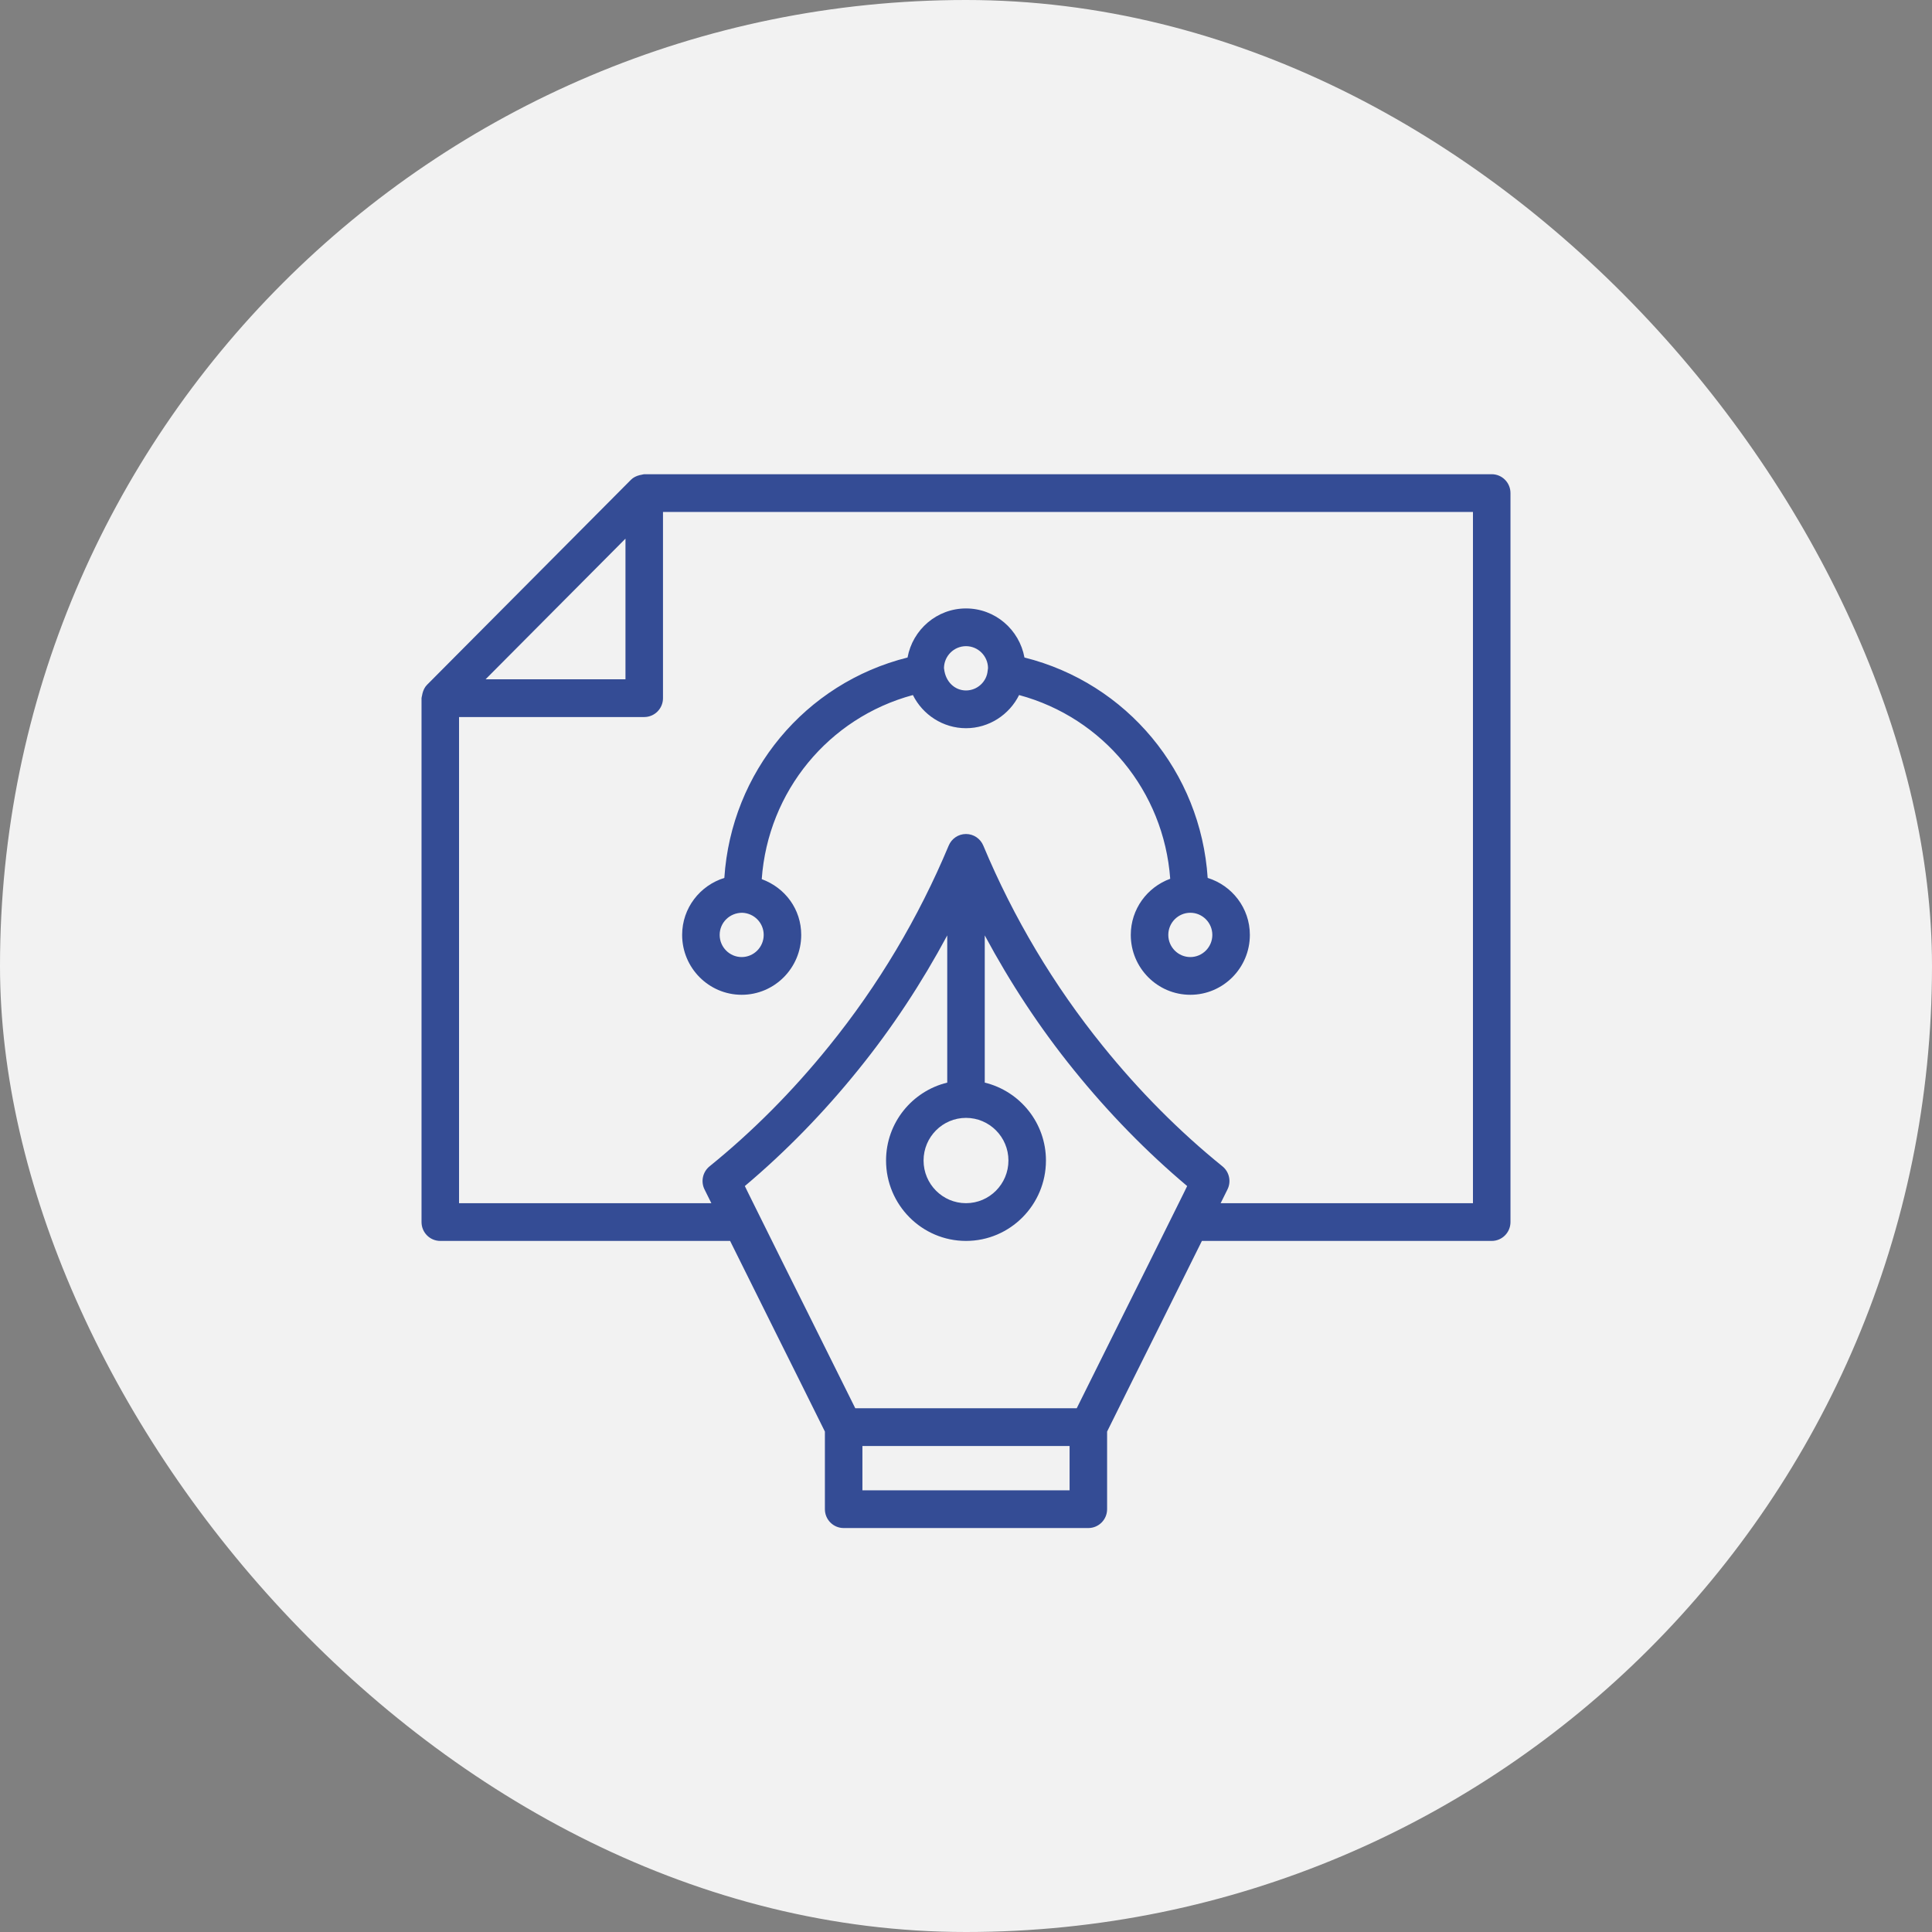
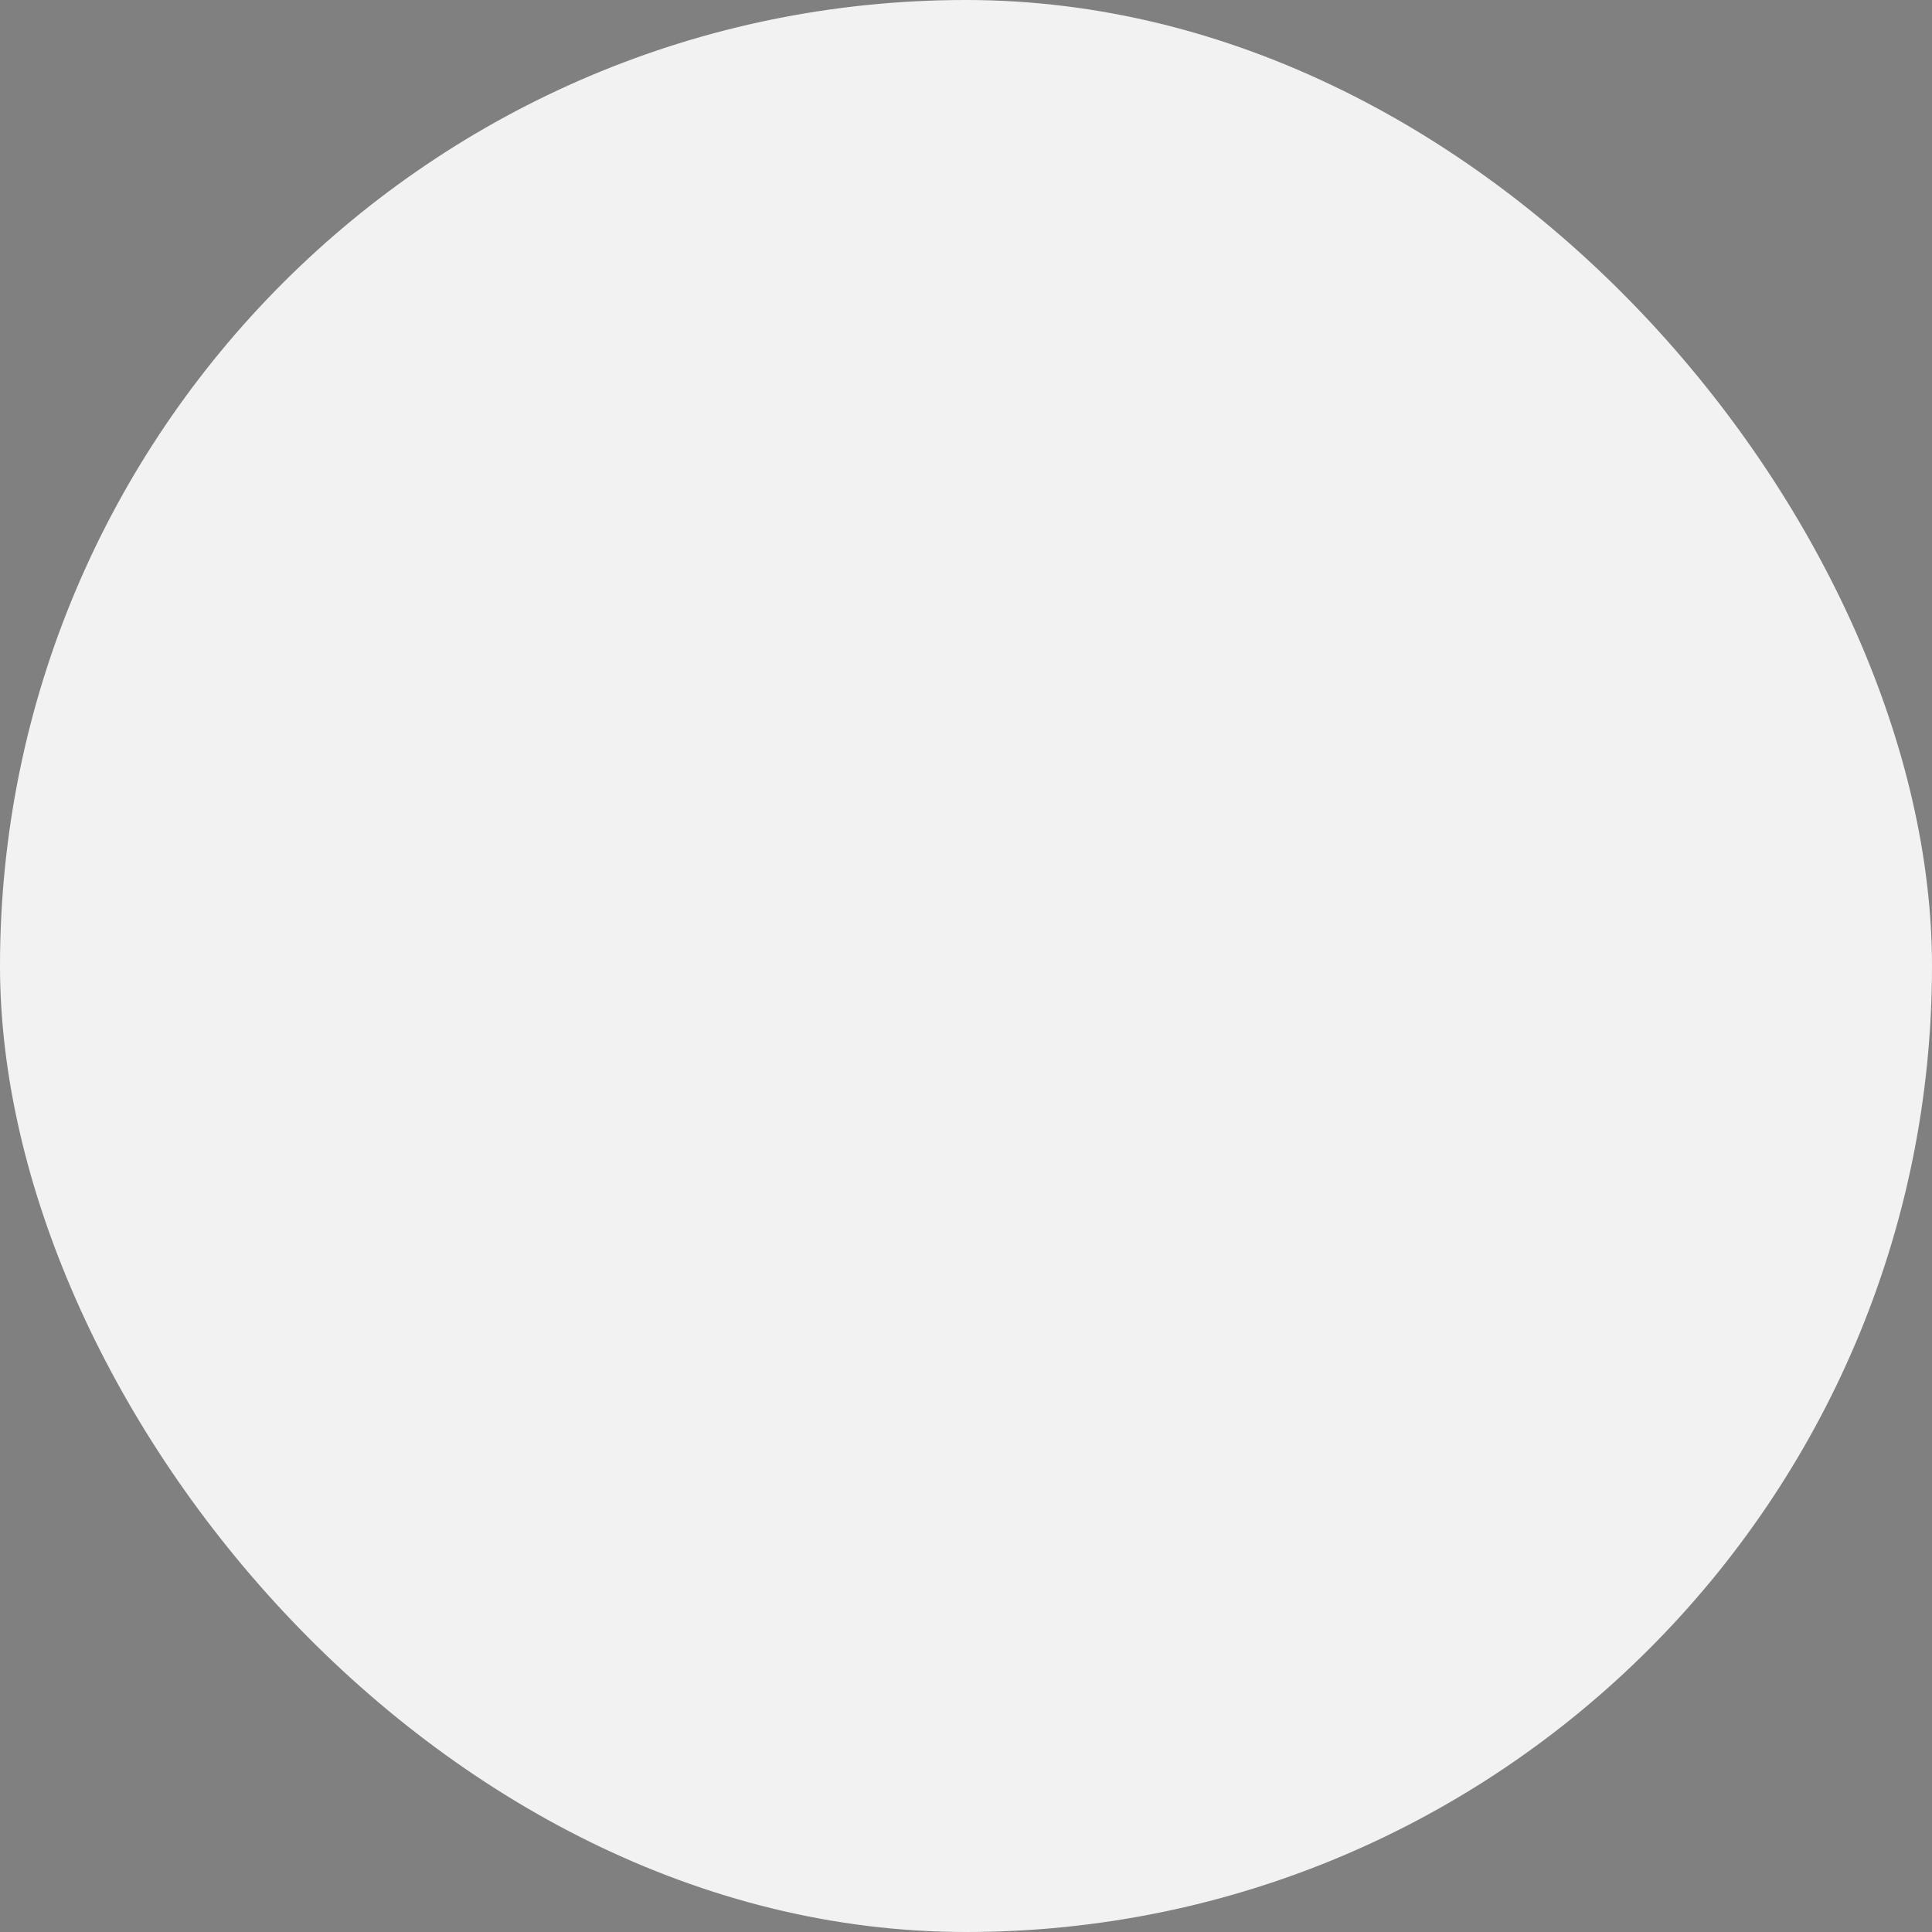
<svg xmlns="http://www.w3.org/2000/svg" width="110" height="110" viewBox="0 0 110 110" fill="none">
  <rect x="0" y="0" width="110" height="110" fill="#808080" stroke="none" />
  <rect width="110" height="110" rx="55" fill="#F2F2F2" />
-   <path d="M84.932 27H36.68C36.632 27 36.589 27.021 36.543 27.027C36.496 27.033 36.456 27.042 36.411 27.054C36.23 27.102 36.059 27.18 35.925 27.315L24.313 38.991C24.178 39.126 24.102 39.298 24.054 39.48C24.042 39.525 24.034 39.564 24.028 39.61C24.021 39.658 24 39.702 24 39.751V69.579C24 70.173 24.478 70.653 25.068 70.653H41.569C42.421 72.373 43.275 74.091 44.131 75.808C45.078 77.705 46.025 79.605 46.966 81.507V85.926C46.966 86.519 47.444 87 48.034 87H61.966C62.556 87 63.034 86.519 63.034 85.926V81.507C63.975 79.605 64.922 77.705 65.869 75.808C66.727 74.087 67.582 72.368 68.431 70.653H84.932C85.522 70.653 86 70.173 86 69.579V28.074C86 27.48 85.522 27 84.932 27ZM35.612 30.668V38.676H27.647L31.629 34.672L35.612 30.668ZM60.898 84.852H49.102V82.329H60.898V84.852ZM63.958 74.845C63.072 76.622 62.187 78.4 61.304 80.181H48.696C47.813 78.4 46.928 76.622 46.042 74.845C45.086 72.932 44.133 71.018 43.178 69.088C42.988 68.712 42.802 68.332 42.616 67.955C42.545 67.812 42.477 67.669 42.408 67.529C44.723 65.58 46.891 63.358 48.862 60.915C50.793 58.531 52.48 55.963 53.932 53.258V61.639C51.938 62.125 50.448 63.922 50.448 66.075C50.448 68.599 52.49 70.653 55 70.653C57.51 70.653 59.552 68.599 59.552 66.075C59.552 63.922 58.062 62.125 56.068 61.639V53.258C57.52 55.963 59.207 58.531 61.136 60.915C63.109 63.358 65.277 65.58 67.592 67.529C67.523 67.669 67.454 67.812 67.384 67.955C67.198 68.332 67.012 68.712 66.816 69.1C65.867 71.018 64.914 72.932 63.958 74.845ZM55 63.647C56.333 63.647 57.416 64.736 57.416 66.075C57.416 67.415 56.333 68.504 55 68.504C53.667 68.504 52.584 67.415 52.584 66.075C52.584 64.736 53.667 63.647 55 63.647ZM83.864 68.504H69.499C69.626 68.247 69.752 67.989 69.881 67.734C70.114 67.281 69.996 66.727 69.601 66.406C67.15 64.424 64.861 62.12 62.794 59.56C59.999 56.107 57.708 52.265 55.985 48.144C55.824 47.757 55.444 47.485 55 47.485C54.556 47.485 54.176 47.757 54.015 48.144C52.292 52.265 50.001 56.107 47.204 59.56C45.139 62.12 42.85 64.424 40.399 66.406C40.005 66.727 39.886 67.281 40.119 67.734C40.248 67.989 40.374 68.247 40.501 68.504H26.136V40.825H36.68C37.27 40.825 37.748 40.344 37.748 39.751V29.148H83.864V68.504ZM41.241 49.985C39.855 50.414 38.838 51.698 38.838 53.23C38.838 55.11 40.359 56.639 42.228 56.639C44.098 56.639 45.618 55.11 45.618 53.23C45.618 51.775 44.711 50.546 43.37 50.055C43.727 45.059 47.176 40.868 51.977 39.573C52.533 40.693 53.69 41.461 55 41.461C56.31 41.461 57.467 40.693 58.023 39.573C62.818 40.866 66.263 45.048 66.627 50.034C65.322 50.509 64.382 51.755 64.382 53.23C64.382 55.11 65.902 56.639 67.772 56.639C69.641 56.639 71.162 55.11 71.162 53.23C71.162 51.698 70.145 50.414 68.76 49.985C68.365 43.956 64.162 38.896 58.328 37.436C58.039 35.85 56.66 34.642 55 34.642C53.34 34.642 51.961 35.85 51.672 37.436C45.838 38.896 41.635 43.956 41.241 49.985ZM42.228 54.491C41.538 54.491 40.975 53.924 40.975 53.23C40.975 52.535 41.538 51.969 42.258 51.969C42.944 51.994 43.482 52.548 43.482 53.23C43.482 53.924 42.919 54.491 42.228 54.491ZM67.772 54.491C67.081 54.491 66.518 53.924 66.518 53.23C66.518 52.535 67.081 51.969 67.772 51.969C68.462 51.969 69.025 52.535 69.025 53.23C69.025 53.924 68.462 54.491 67.772 54.491ZM55 36.79C55.688 36.79 56.248 37.351 56.254 38.041C56.252 38.047 56.253 38.053 56.251 38.059C56.251 38.062 56.248 38.065 56.248 38.068C56.247 38.074 56.249 38.078 56.248 38.084C56.242 38.114 56.236 38.145 56.235 38.175C56.185 38.813 55.642 39.312 55 39.312C54.365 39.312 53.831 38.822 53.752 38.075C53.752 38.073 53.753 38.071 53.752 38.068C53.752 38.063 53.748 38.06 53.747 38.055L53.746 38.051C53.746 37.357 54.309 36.79 55 36.79Z" fill="#344C95" />
</svg>